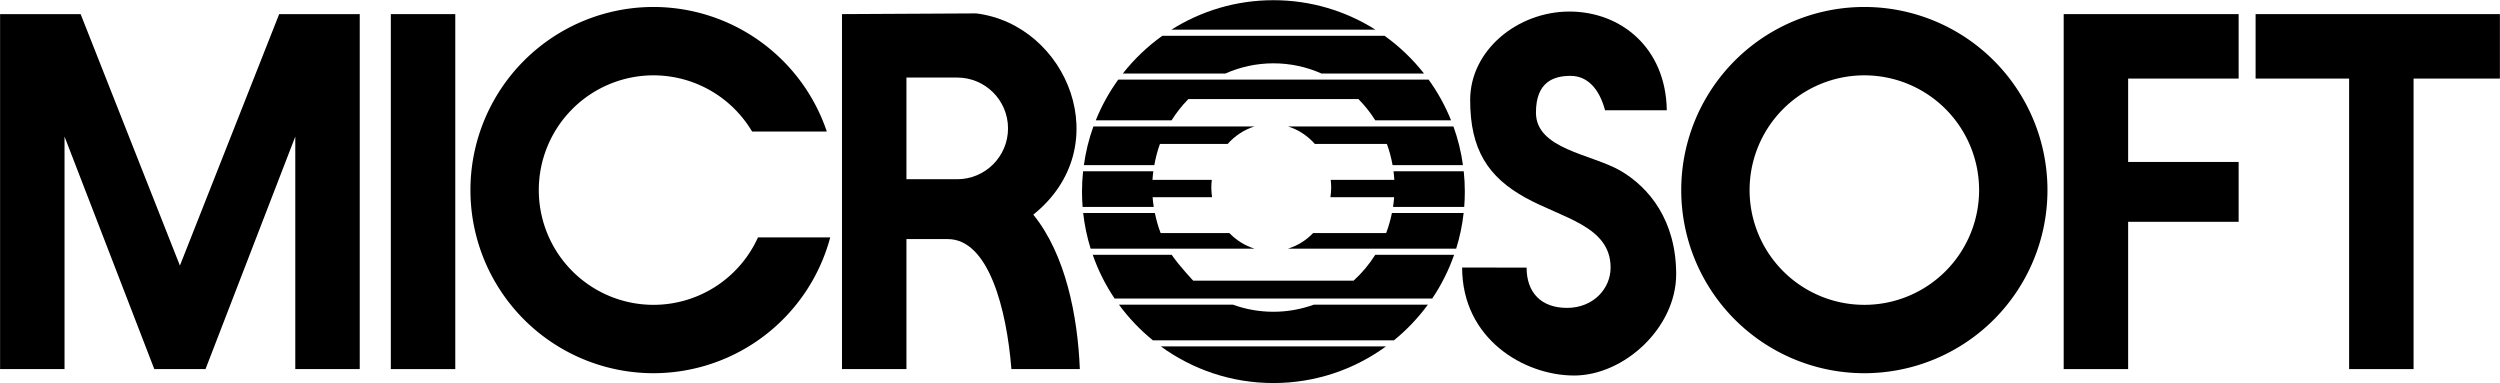
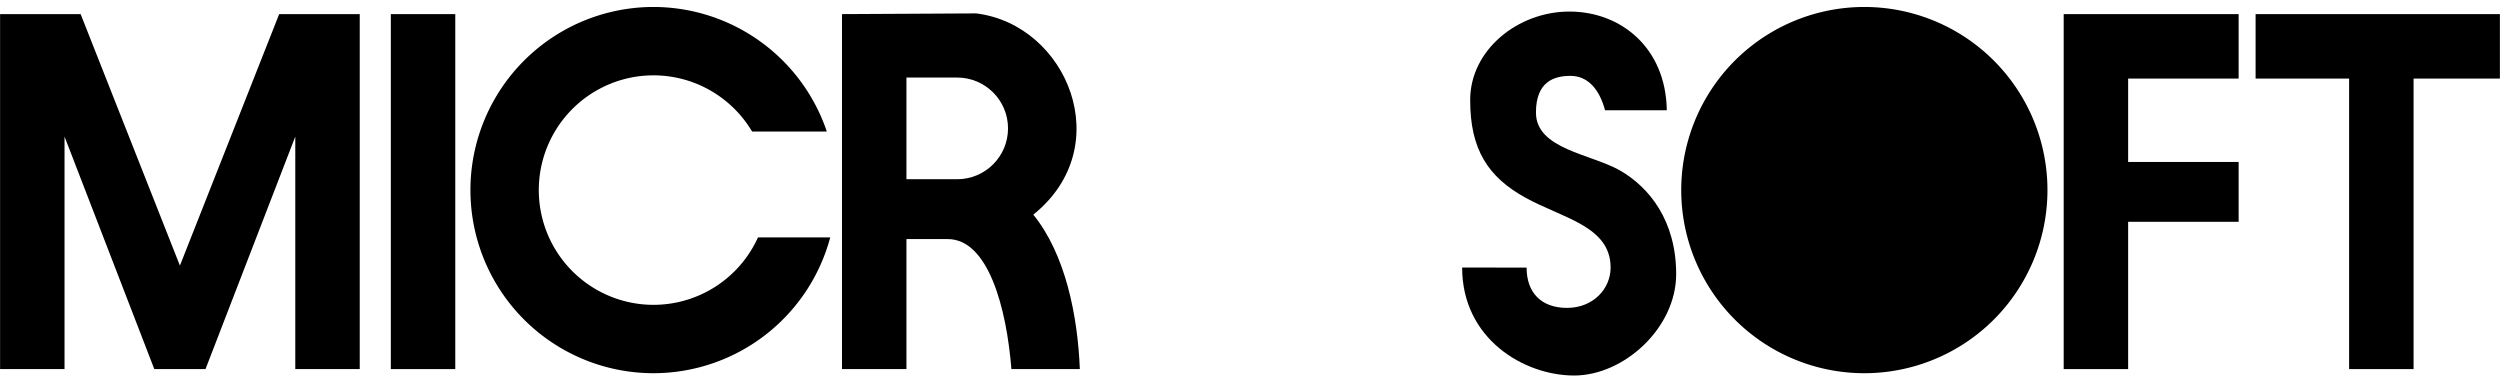
<svg xmlns="http://www.w3.org/2000/svg" xmlns:ns1="http://www.inkscape.org/namespaces/inkscape" xmlns:ns2="http://sodipodi.sourceforge.net/DTD/sodipodi-0.dtd" style="overflow:visible" xml:space="preserve" enable-background="new -395.247 -231.151 1037 227" overflow="visible" viewBox="-395.247 -231.151 1000.472 153.222" height="153.222" width="1000.472" id="Ebene_1" version="1.1" ns1:version="0.91 r13725" ns2:docname="Microsoft_1982.svg">
  <defs id="defs6" />
  <ns2:namedview pagecolor="#ffffff" bordercolor="#666666" borderopacity="1" objecttolerance="10" gridtolerance="10" guidetolerance="10" ns1:pageopacity="0" ns1:pageshadow="2" ns1:window-width="1366" ns1:window-height="705" id="namedview4" showgrid="false" ns1:zoom="0.5" ns1:cx="637.28674" ns1:cy="221.71891" ns1:window-x="-8" ns1:window-y="-8" ns1:window-maximized="1" ns1:current-layer="Ebene_1" />
  <g id="g4267" transform="matrix(1.63,0,0,1.63,39.926,826.068)">
    <path ns2:nodetypes="ccccccccccccccccc" ns1:connector-curvature="0" id="rect4149" transform="translate(-395.247,-231.151)" d="m 128.289,-413.984 0,87.152 15.824,0 0,-57.086 22.041,57.086 12.572,0 22.041,-57.086 0,57.086 15.824,0 0,-87.152 -3.955,0 -15.824,0 -24.371,61.74 -24.373,-61.74 -3.955,0 -11.869,0 z" style="fill:#000000;fill-opacity:1;fill-rule:nonzero;stroke:none;stroke-width:6;stroke-linecap:square;stroke-linejoin:round;stroke-miterlimit:8;stroke-dasharray:none;stroke-opacity:1" />
    <path ns2:nodetypes="ccccc" ns1:connector-curvature="0" id="rect4160" transform="translate(-395.247,-231.151)" d="m 224.223,-413.984 0,87.152 15.824,0 0,-87.152 z" style="fill:#000000;fill-opacity:1;fill-rule:nonzero;stroke:none;stroke-width:6;stroke-linecap:square;stroke-linejoin:round;stroke-miterlimit:8;stroke-dasharray:none;stroke-opacity:1" />
    <path transform="translate(-395.247,-231.151)" ns2:nodetypes="cccccscccccccccc" ns1:connector-curvature="0" id="rect4162" d="m 367.941,-414.16 -32.951,0.176 0,87.152 15.824,0 0,-31.92 10.143,0 c 10.014,0 14.452,17.109 15.629,31.92 l 16.801,0 c -0.533,-13.104 -3.509,-28.166 -11.43,-37.92 20.778,-16.656 8.348,-46.645 -14.016,-49.408 z m -17.127,15.75 12.455,0 c 6.896,-10e-4 12.487,5.589 12.486,12.484 -7.4e-4,6.894 -5.592,12.481 -12.486,12.48 l -12.455,0 z" style="fill:#000000;fill-opacity:1;fill-rule:nonzero;stroke:none;stroke-width:6;stroke-linecap:square;stroke-linejoin:round;stroke-miterlimit:8;stroke-dasharray:none;stroke-opacity:1" />
    <path transform="translate(-395.247,-231.151)" id="path4164" d="m 288.727,-415.738 a 44.957,44.957 0 0 0 -44.959,44.959 44.957,44.957 0 0 0 44.959,44.957 44.957,44.957 0 0 0 43.377,-33.344 l -17.738,0 a 28.173,28.173 0 0 1 -25.639,16.559 28.173,28.173 0 0 1 -28.174,-28.172 28.173,28.173 0 0 1 28.174,-28.174 28.173,28.173 0 0 1 24.188,13.791 l 18.348,0 a 44.957,44.957 0 0 0 -42.535,-30.576 z" style="fill:#000000;fill-opacity:1;fill-rule:nonzero;stroke:none;stroke-width:6;stroke-linecap:square;stroke-linejoin:round;stroke-miterlimit:8;stroke-dasharray:none;stroke-opacity:1" ns1:connector-curvature="0" />
-     <path transform="translate(-395.247,-231.151)" id="circle4174" d="m 585.994,-415.738 a 44.957,44.957 0 0 0 -44.957,44.959 44.957,44.957 0 0 0 44.957,44.957 44.957,44.957 0 0 0 44.957,-44.957 44.957,44.957 0 0 0 -44.957,-44.959 z m 0,16.785 a 28.173,28.173 0 0 1 28.174,28.174 28.173,28.173 0 0 1 -28.174,28.172 28.173,28.173 0 0 1 -28.174,-28.172 28.173,28.173 0 0 1 28.174,-28.174 z" style="fill:#000000;fill-opacity:1;fill-rule:nonzero;stroke:none;stroke-width:6;stroke-linecap:square;stroke-linejoin:round;stroke-miterlimit:8;stroke-dasharray:none;stroke-opacity:1" ns1:connector-curvature="0" />
+     <path transform="translate(-395.247,-231.151)" id="circle4174" d="m 585.994,-415.738 a 44.957,44.957 0 0 0 -44.957,44.959 44.957,44.957 0 0 0 44.957,44.957 44.957,44.957 0 0 0 44.957,-44.957 44.957,44.957 0 0 0 -44.957,-44.959 z m 0,16.785 z" style="fill:#000000;fill-opacity:1;fill-rule:nonzero;stroke:none;stroke-width:6;stroke-linecap:square;stroke-linejoin:round;stroke-miterlimit:8;stroke-dasharray:none;stroke-opacity:1" ns1:connector-curvature="0" />
    <path ns2:nodetypes="ccccccccccc" ns1:connector-curvature="0" id="rect4178" d="m 239.689,-557.983 0,-87.152 42.951,0 0,15.824 -27.127,0 0,20.473 27.127,0 0,14.693 -27.127,0 0,36.162 z" style="fill:#000000;fill-opacity:1;fill-rule:nonzero;stroke:none;stroke-width:6;stroke-linecap:square;stroke-linejoin:round;stroke-miterlimit:8;stroke-dasharray:none;stroke-opacity:1" />
    <path ns2:nodetypes="ccccccccc" style="fill:#000000;fill-opacity:1;fill-rule:nonzero;stroke:none;stroke-width:6;stroke-linecap:square;stroke-linejoin:round;stroke-miterlimit:8;stroke-dasharray:none;stroke-opacity:1" d="m 309.767,-557.983 0,-71.328 -22.961,0 0,-15.824 59.978,0 0,15.824 -21.193,0 0,71.328 z" id="path4186" ns1:connector-curvature="0" />
-     <path id="path4195" transform="translate(-395.247,-231.151)" d="m 440.912,-417.402 c -9.213,5e-5 -17.799,2.661 -25.053,7.242 l 50.105,0 c -7.253,-4.581 -15.84,-7.242 -25.053,-7.242 z m -27.281,8.742 c -3.655,2.611 -6.918,5.731 -9.689,9.26 l 25.184,0 c 3.616,-1.602 7.598,-2.502 11.787,-2.502 4.196,2e-5 8.185,0.895 11.805,2.502 l 25.166,0 c -2.771,-3.529 -6.034,-6.648 -9.689,-9.26 l -54.562,0 z m -10.822,10.76 c -2.223,3.075 -4.08,6.428 -5.514,10 l 18.611,0 c 1.191,-1.893 2.567,-3.652 4.125,-5.227 l 41.752,0 c 1.561,1.577 2.95,3.33 4.143,5.227 l 18.604,0 c -1.434,-3.572 -3.291,-6.925 -5.514,-10 l -76.207,0 z m -6.096,11.5 c -1.098,3.033 -1.885,6.213 -2.34,9.5 l 17.295,0 c 0.319,-1.793 0.77,-3.54 1.381,-5.209 l 16.629,0 c 1.771,-1.997 4.026,-3.5 6.572,-4.291 l -39.537,0 z m 47.801,0 c 2.547,0.791 4.801,2.294 6.572,4.291 l 17.684,0 c 0.611,1.671 1.08,3.413 1.398,5.209 l 17.283,0 c -0.455,-3.287 -1.242,-6.467 -2.34,-9.5 l -40.598,0 z m -50.332,11 c -0.174,1.642 -0.266,3.308 -0.266,4.996 0,1.264 0.052,2.515 0.15,3.754 l 17.461,0 c -0.12,-0.785 -0.213,-1.581 -0.273,-2.385 l 14.6,0 c -0.111,-0.775 -0.188,-1.562 -0.188,-2.369 -3e-5,-0.638 0.047,-1.265 0.117,-1.883 l -14.562,0 c 0.042,-0.712 0.114,-1.415 0.203,-2.113 l -17.242,0 z m 76.215,0 c 0.089,0.698 0.157,1.401 0.199,2.113 l -15.615,0 c 0.07,0.618 0.117,1.245 0.117,1.883 -1e-5,0.808 -0.076,1.595 -0.188,2.369 l 15.648,0 c -0.06,0.804 -0.154,1.599 -0.273,2.385 l 17.473,0 c 0.098,-1.239 0.15,-2.49 0.15,-3.754 7e-5,-1.688 -0.092,-3.354 -0.266,-4.996 l -17.246,0 z m -76.188,10.25 c 0.335,3.011 0.953,5.938 1.83,8.75 l 40.246,0 c -2.358,-0.725 -4.472,-2.054 -6.182,-3.828 l -16.877,0 c -0.607,-1.579 -1.073,-3.227 -1.418,-4.922 l -17.6,0 z m 75.795,0 c -0.344,1.695 -0.809,3.343 -1.416,4.922 l -17.928,0 c -1.709,1.774 -3.823,3.103 -6.182,3.828 l 41.307,0 c 0.877,-2.812 1.495,-5.739 1.83,-8.75 l -17.611,0 z m -73.457,10.25 c 1.339,3.832 3.149,7.443 5.381,10.75 l 77.969,0 c 2.231,-3.307 4.042,-6.918 5.381,-10.75 l -19.357,0 c -1.485,2.36 -3.278,4.497 -5.322,6.35 l -39.381,0 c 0,0 -3.467,-3.666 -5.289,-6.35 l -19.381,0 z m 6.445,12.25 c 2.392,3.263 5.193,6.204 8.33,8.75 l 59.18,0 c 3.137,-2.546 5.938,-5.487 8.33,-8.75 l -28.002,0 c -3.103,1.125 -6.44,1.742 -9.918,1.742 -3.485,-3e-5 -6.83,-0.614 -9.938,-1.742 l -27.982,0 z m 10.285,10.25 c 7.757,5.65 17.303,8.992 27.635,8.992 10.331,-6e-5 19.878,-3.342 27.635,-8.992 l -55.27,0 z" style="fill:#000000;fill-opacity:1;fill-rule:nonzero;stroke:none;stroke-width:6;stroke-linecap:square;stroke-linejoin:round;stroke-miterlimit:8;stroke-dasharray:none;stroke-opacity:1" ns1:connector-curvature="0" />
    <path ns2:nodetypes="czzzczcczzzczcc" ns1:connector-curvature="0" style="fill:#000000;fill-opacity:1;fill-rule:nonzero;stroke:none;stroke-width:6;stroke-linecap:square;stroke-linejoin:round;stroke-miterlimit:8;stroke-dasharray:none;stroke-opacity:1" d="m 91.999,-582.91 c 0,17.528 15.224,26.505 27.491,26.505 12.268,0 25.058,-11.729 25.058,-24.876 0,-13.147 -6.617,-21.318 -13.712,-25.42 -7.095,-4.102 -20.713,-5.247 -20.713,-14.254 0,-7.552 4.355,-9.019 8.495,-9.019 4.139,0 7.047,3.14 8.47,8.449 l 15.158,5.2e-4 c -0.224,-15.341 -11.271,-24.24 -23.913,-24.24 -12.642,0 -24.325,9.409 -24.36,21.646 -0.035,12.237 4.416,19.003 13.583,24.059 9.167,5.056 20.896,7.001 20.896,17.151 0,5.256 -4.331,9.899 -10.692,9.899 -6.361,0 -9.936,-3.757 -9.936,-9.899 z" id="path4261" />
  </g>
</svg>